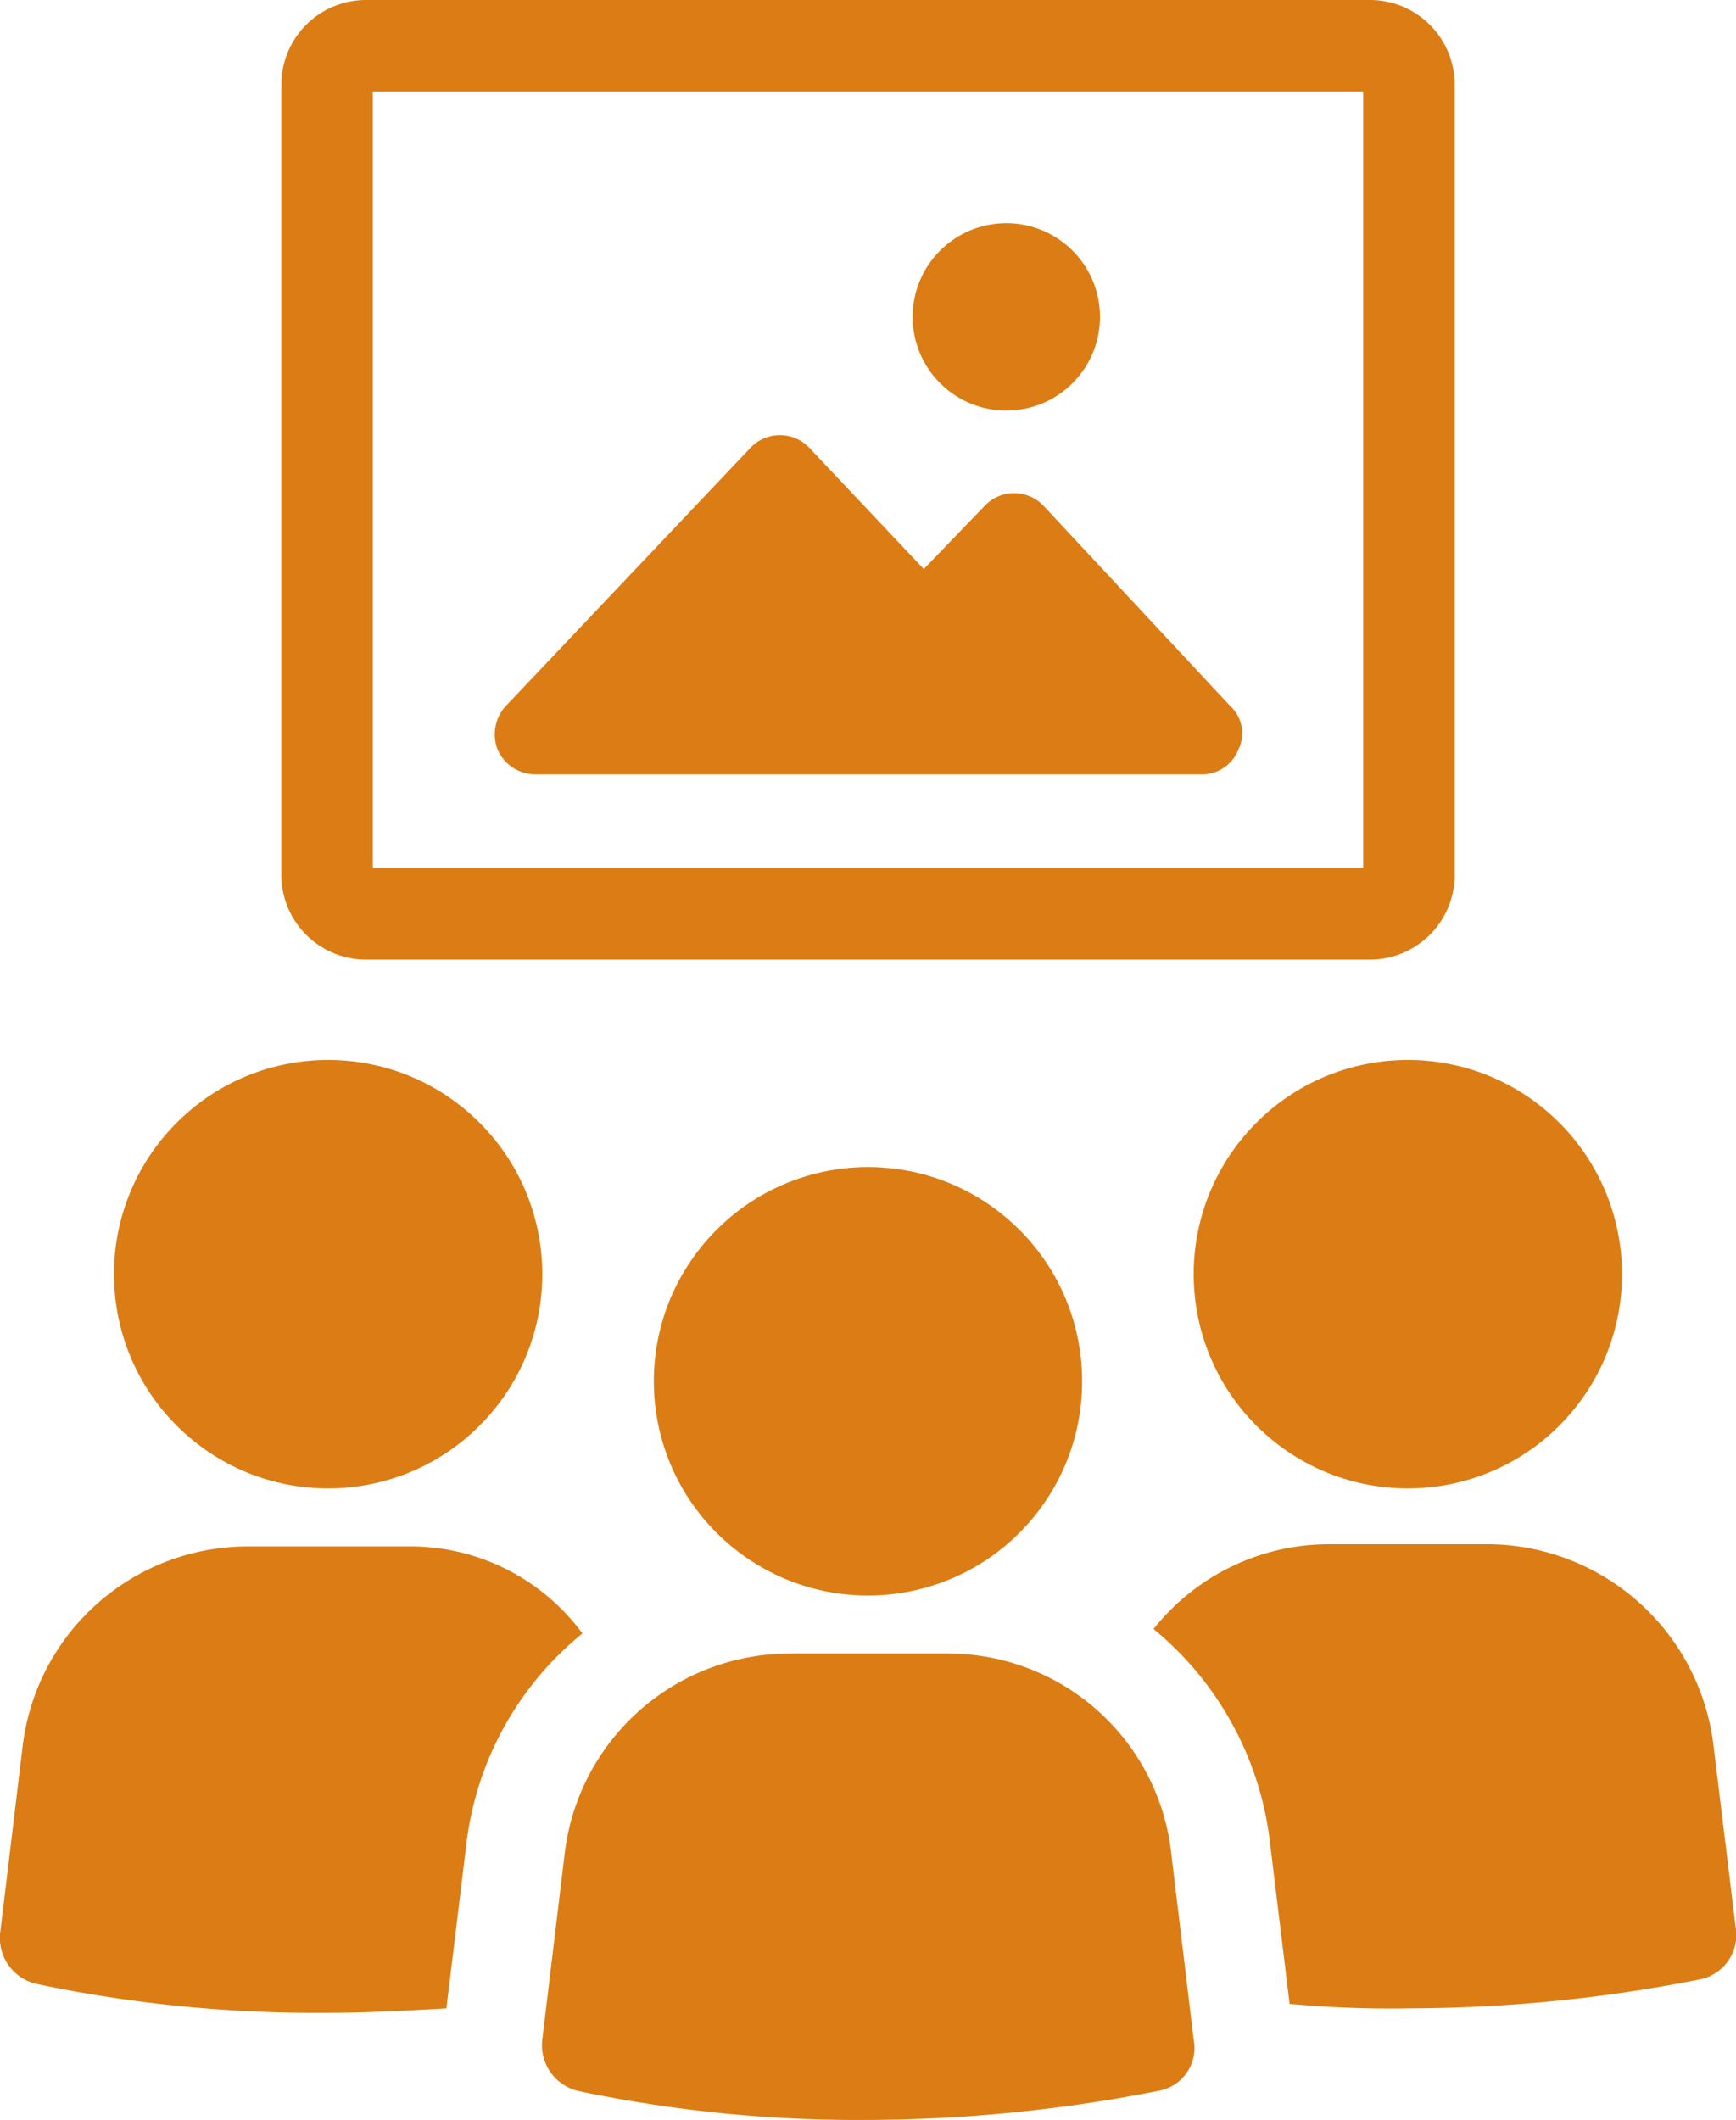
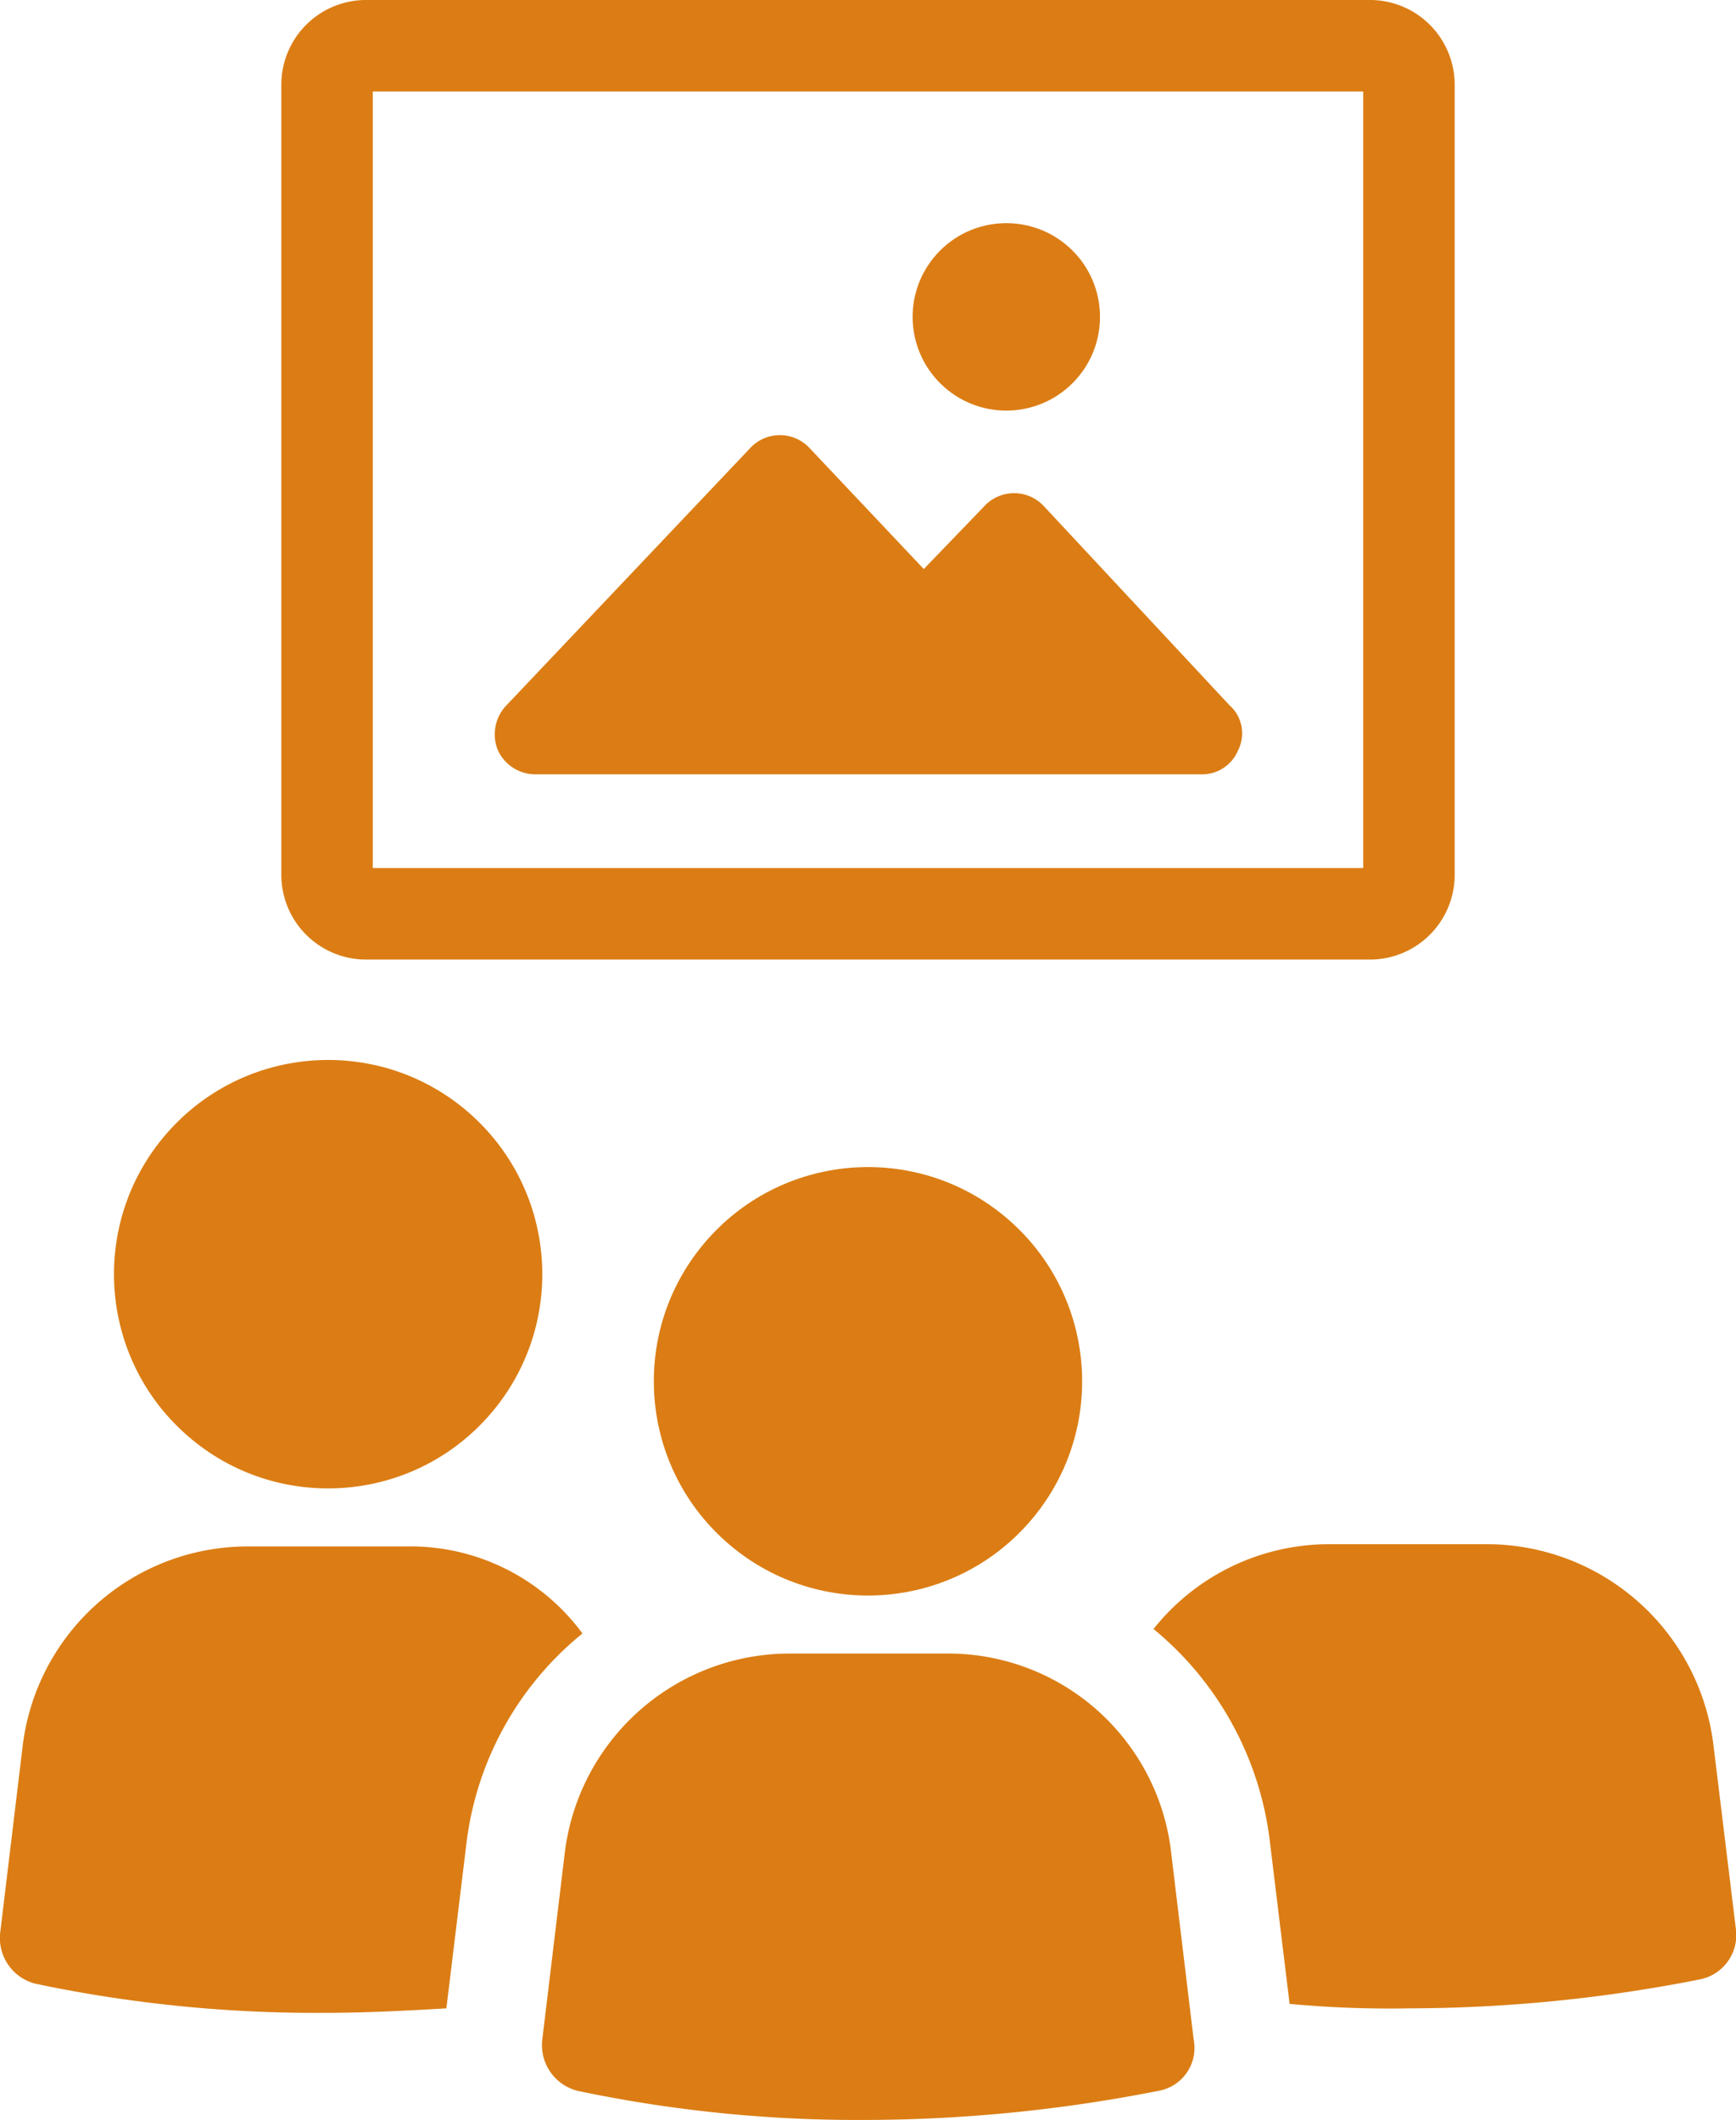
<svg xmlns="http://www.w3.org/2000/svg" viewBox="0 0 96.909 118.303">
  <g id="Calque_2" data-name="Calque 2">
    <g>
      <circle cx="18.318" cy="71.106" r="11.955" transform="translate(-46.546 36.692) rotate(-47.605)" fill="#db7d14" />
      <path d="M22.676,86.299l-8.842,0A12.654,12.654,0,0,0,1.257,97.507L.012,107.843a2.629,2.629,0,0,0,1.992,2.864,75.946,75.946,0,0,0,16.189,1.619c2.242,0,4.608-.125,6.725-.249l1.121-9.215a17.832,17.832,0,0,1,6.476-11.706A11.926,11.926,0,0,0,22.676,86.299Z" fill="#db7d14" />
-       <circle cx="78.59" cy="71.106" r="11.955" transform="translate(-26.754 82.727) rotate(-48.433)" fill="#db7d14" />
      <path d="M95.65,97.382A12.757,12.757,0,0,0,83.073,86.174l-8.842,0a12.525,12.525,0,0,0-9.838,4.732A18.127,18.127,0,0,1,70.869,102.612l1.121,9.215a60.692,60.692,0,0,0,6.725.249,83.921,83.921,0,0,0,16.189-1.619,2.523,2.523,0,0,0,1.992-2.864Z" fill="#db7d14" />
      <path d="M52.937,92.276l-8.842,0a12.654,12.654,0,0,0-12.578,11.208L30.272,113.82a2.629,2.629,0,0,0,1.992,2.864A75.946,75.946,0,0,0,48.454,118.303a84.937,84.937,0,0,0,16.189-1.619,2.43,2.43,0,0,0,1.992-2.864L65.39,103.484A12.532,12.532,0,0,0,52.937,92.276Z" fill="#db7d14" />
      <circle cx="48.454" cy="77.084" r="11.955" transform="translate(-41.368 62.191) rotate(-48.433)" fill="#db7d14" />
      <path d="M58.292,28.268a2.265,2.265,0,0,0-3.362,0l-3.362,3.487L45.217,25.03a2.265,2.265,0,0,0-3.362,0L28.281,39.351a2.334,2.334,0,0,0-.498,2.491,2.302,2.302,0,0,0,2.117,1.37l37.11-0a2.181,2.181,0,0,0,2.117-1.37,2.089,2.089,0,0,0-.498-2.491Z" fill="#db7d14" />
      <circle cx="56.175" cy="17.683" r="5.23" transform="translate(5.601 47.859) rotate(-48.296)" fill="#db7d14" />
      <path d="M20.435,53.548l56.038-0a4.73,4.73,0,0,0,4.732-4.732l0-44.083A4.73,4.73,0,0,0,76.474,0L20.436 0a4.73,4.73,0,0,0-4.732,4.732l-0,44.083A4.73,4.73,0,0,0,20.435,53.548Zm.374-48.442,55.291-0-0,43.336-55.291 0Z" fill="#db7d14" />
    </g>
  </g>
</svg>